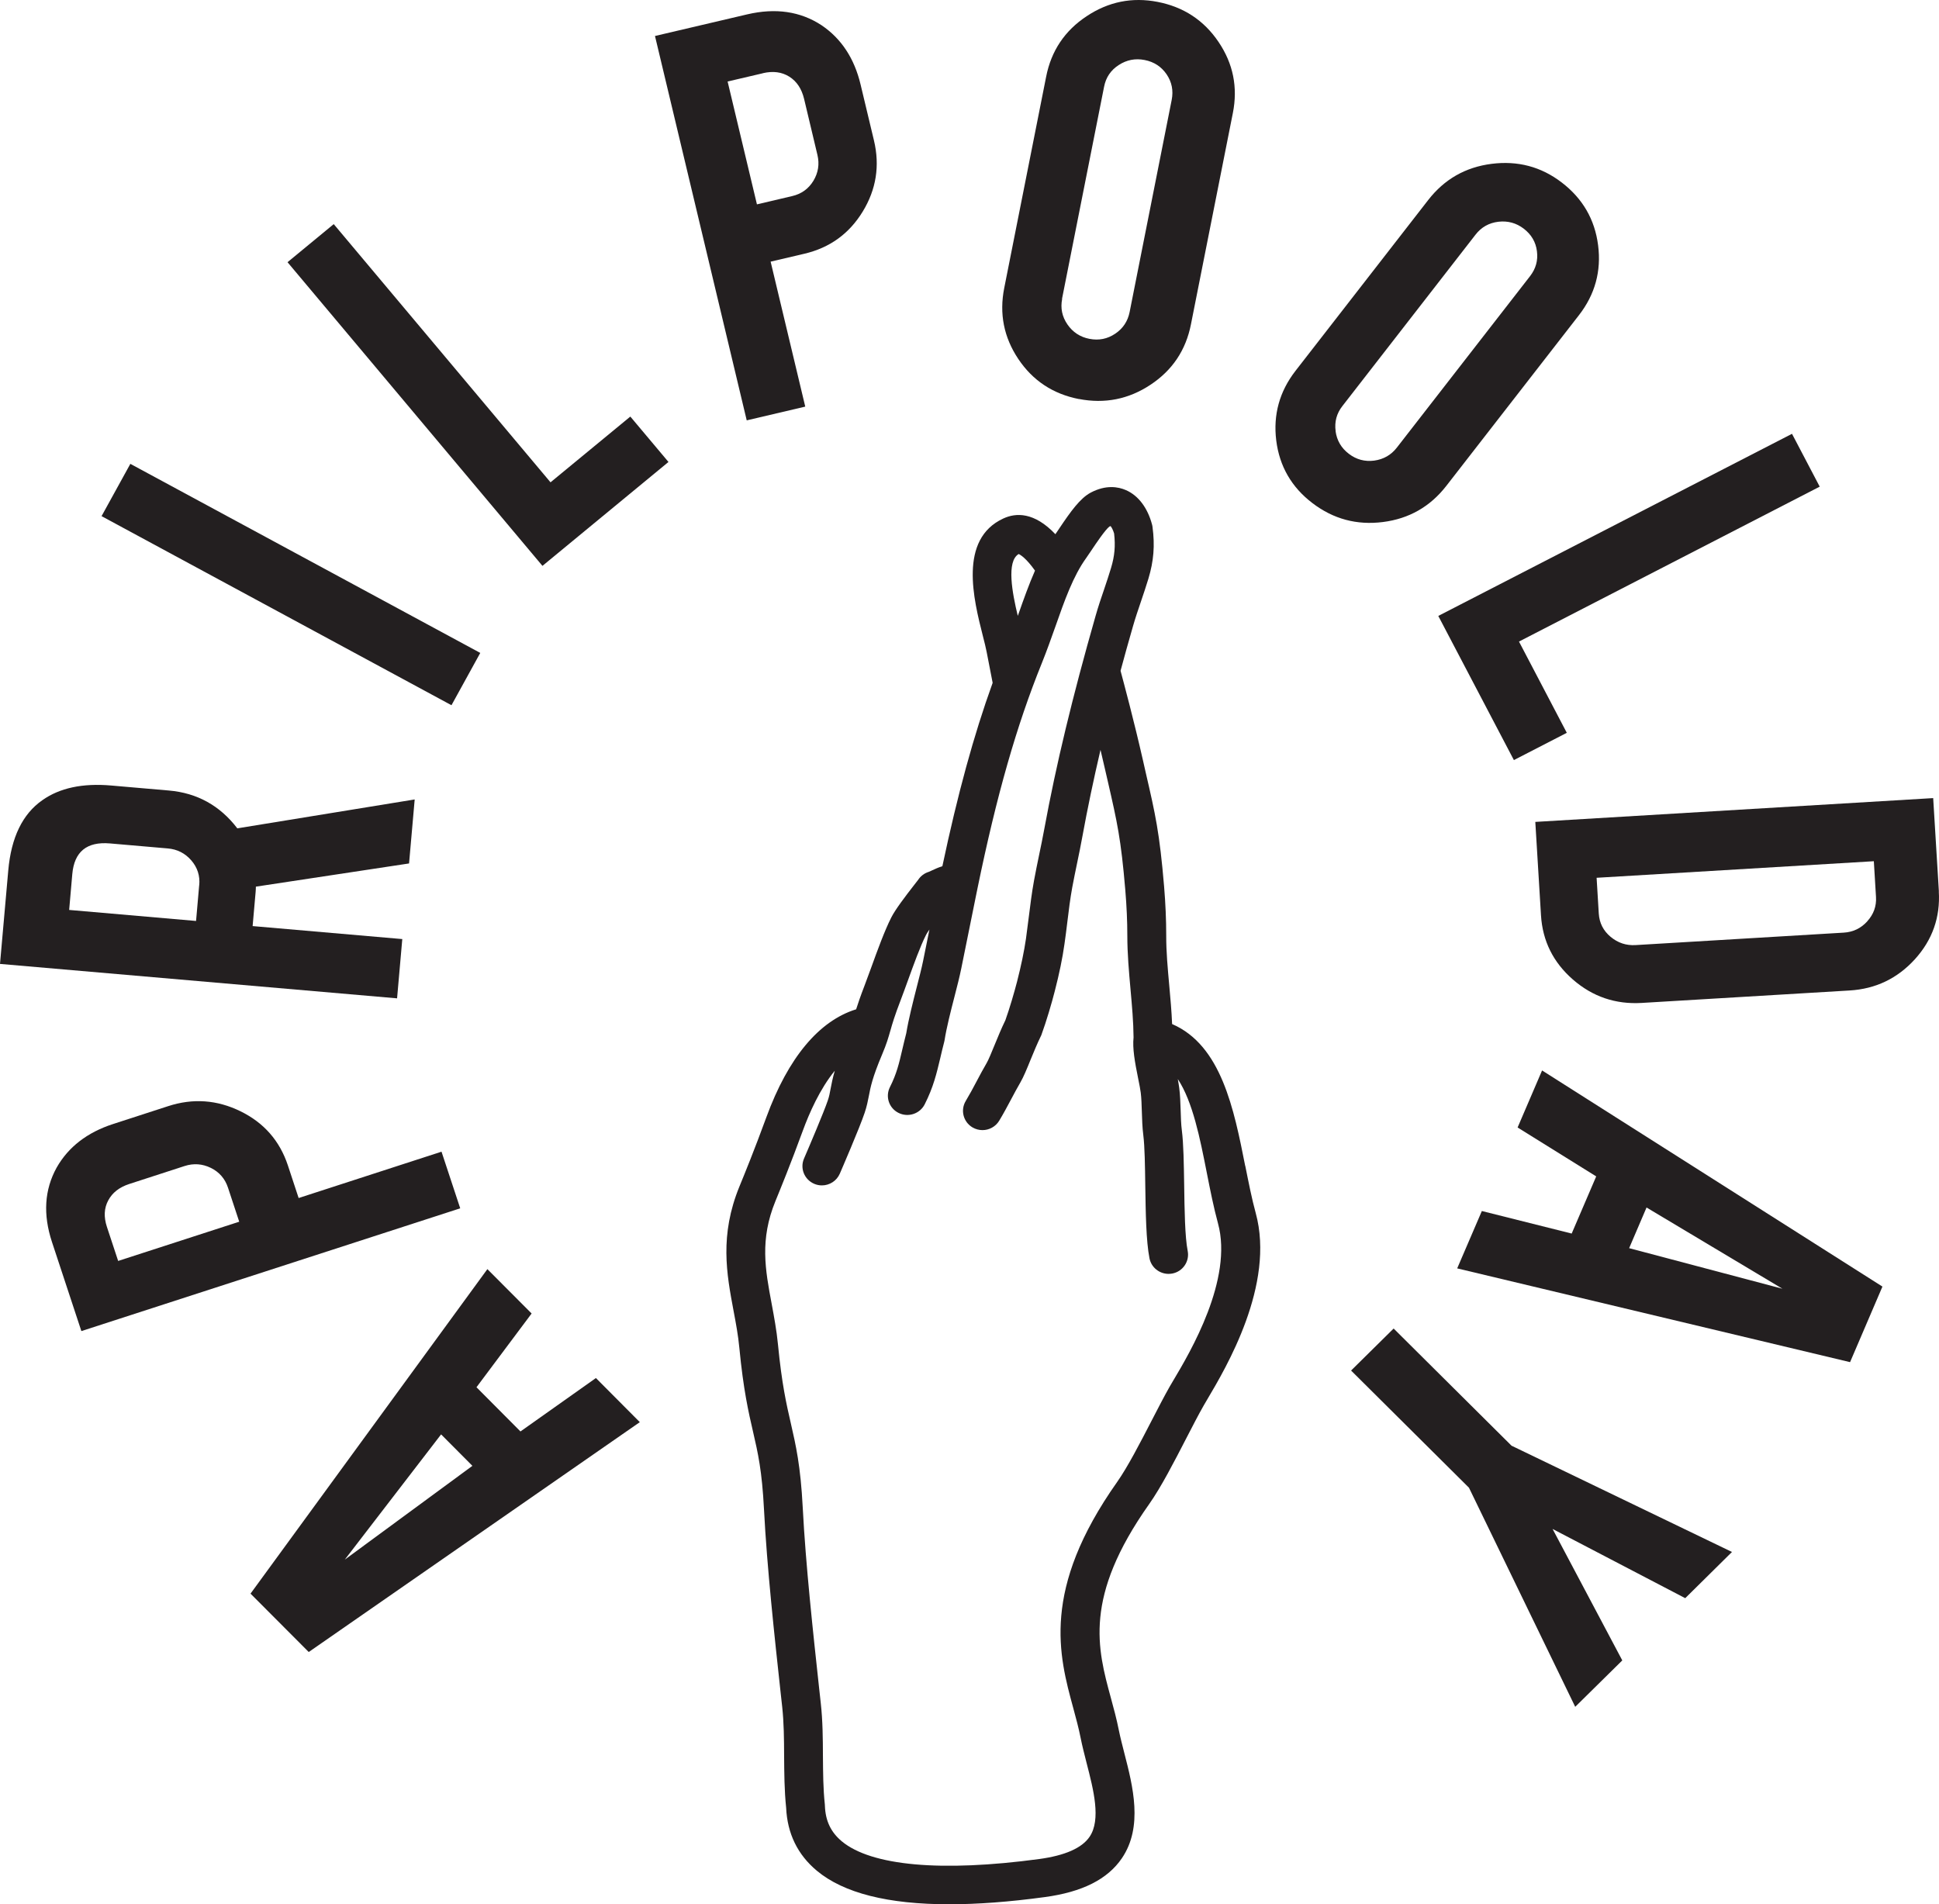
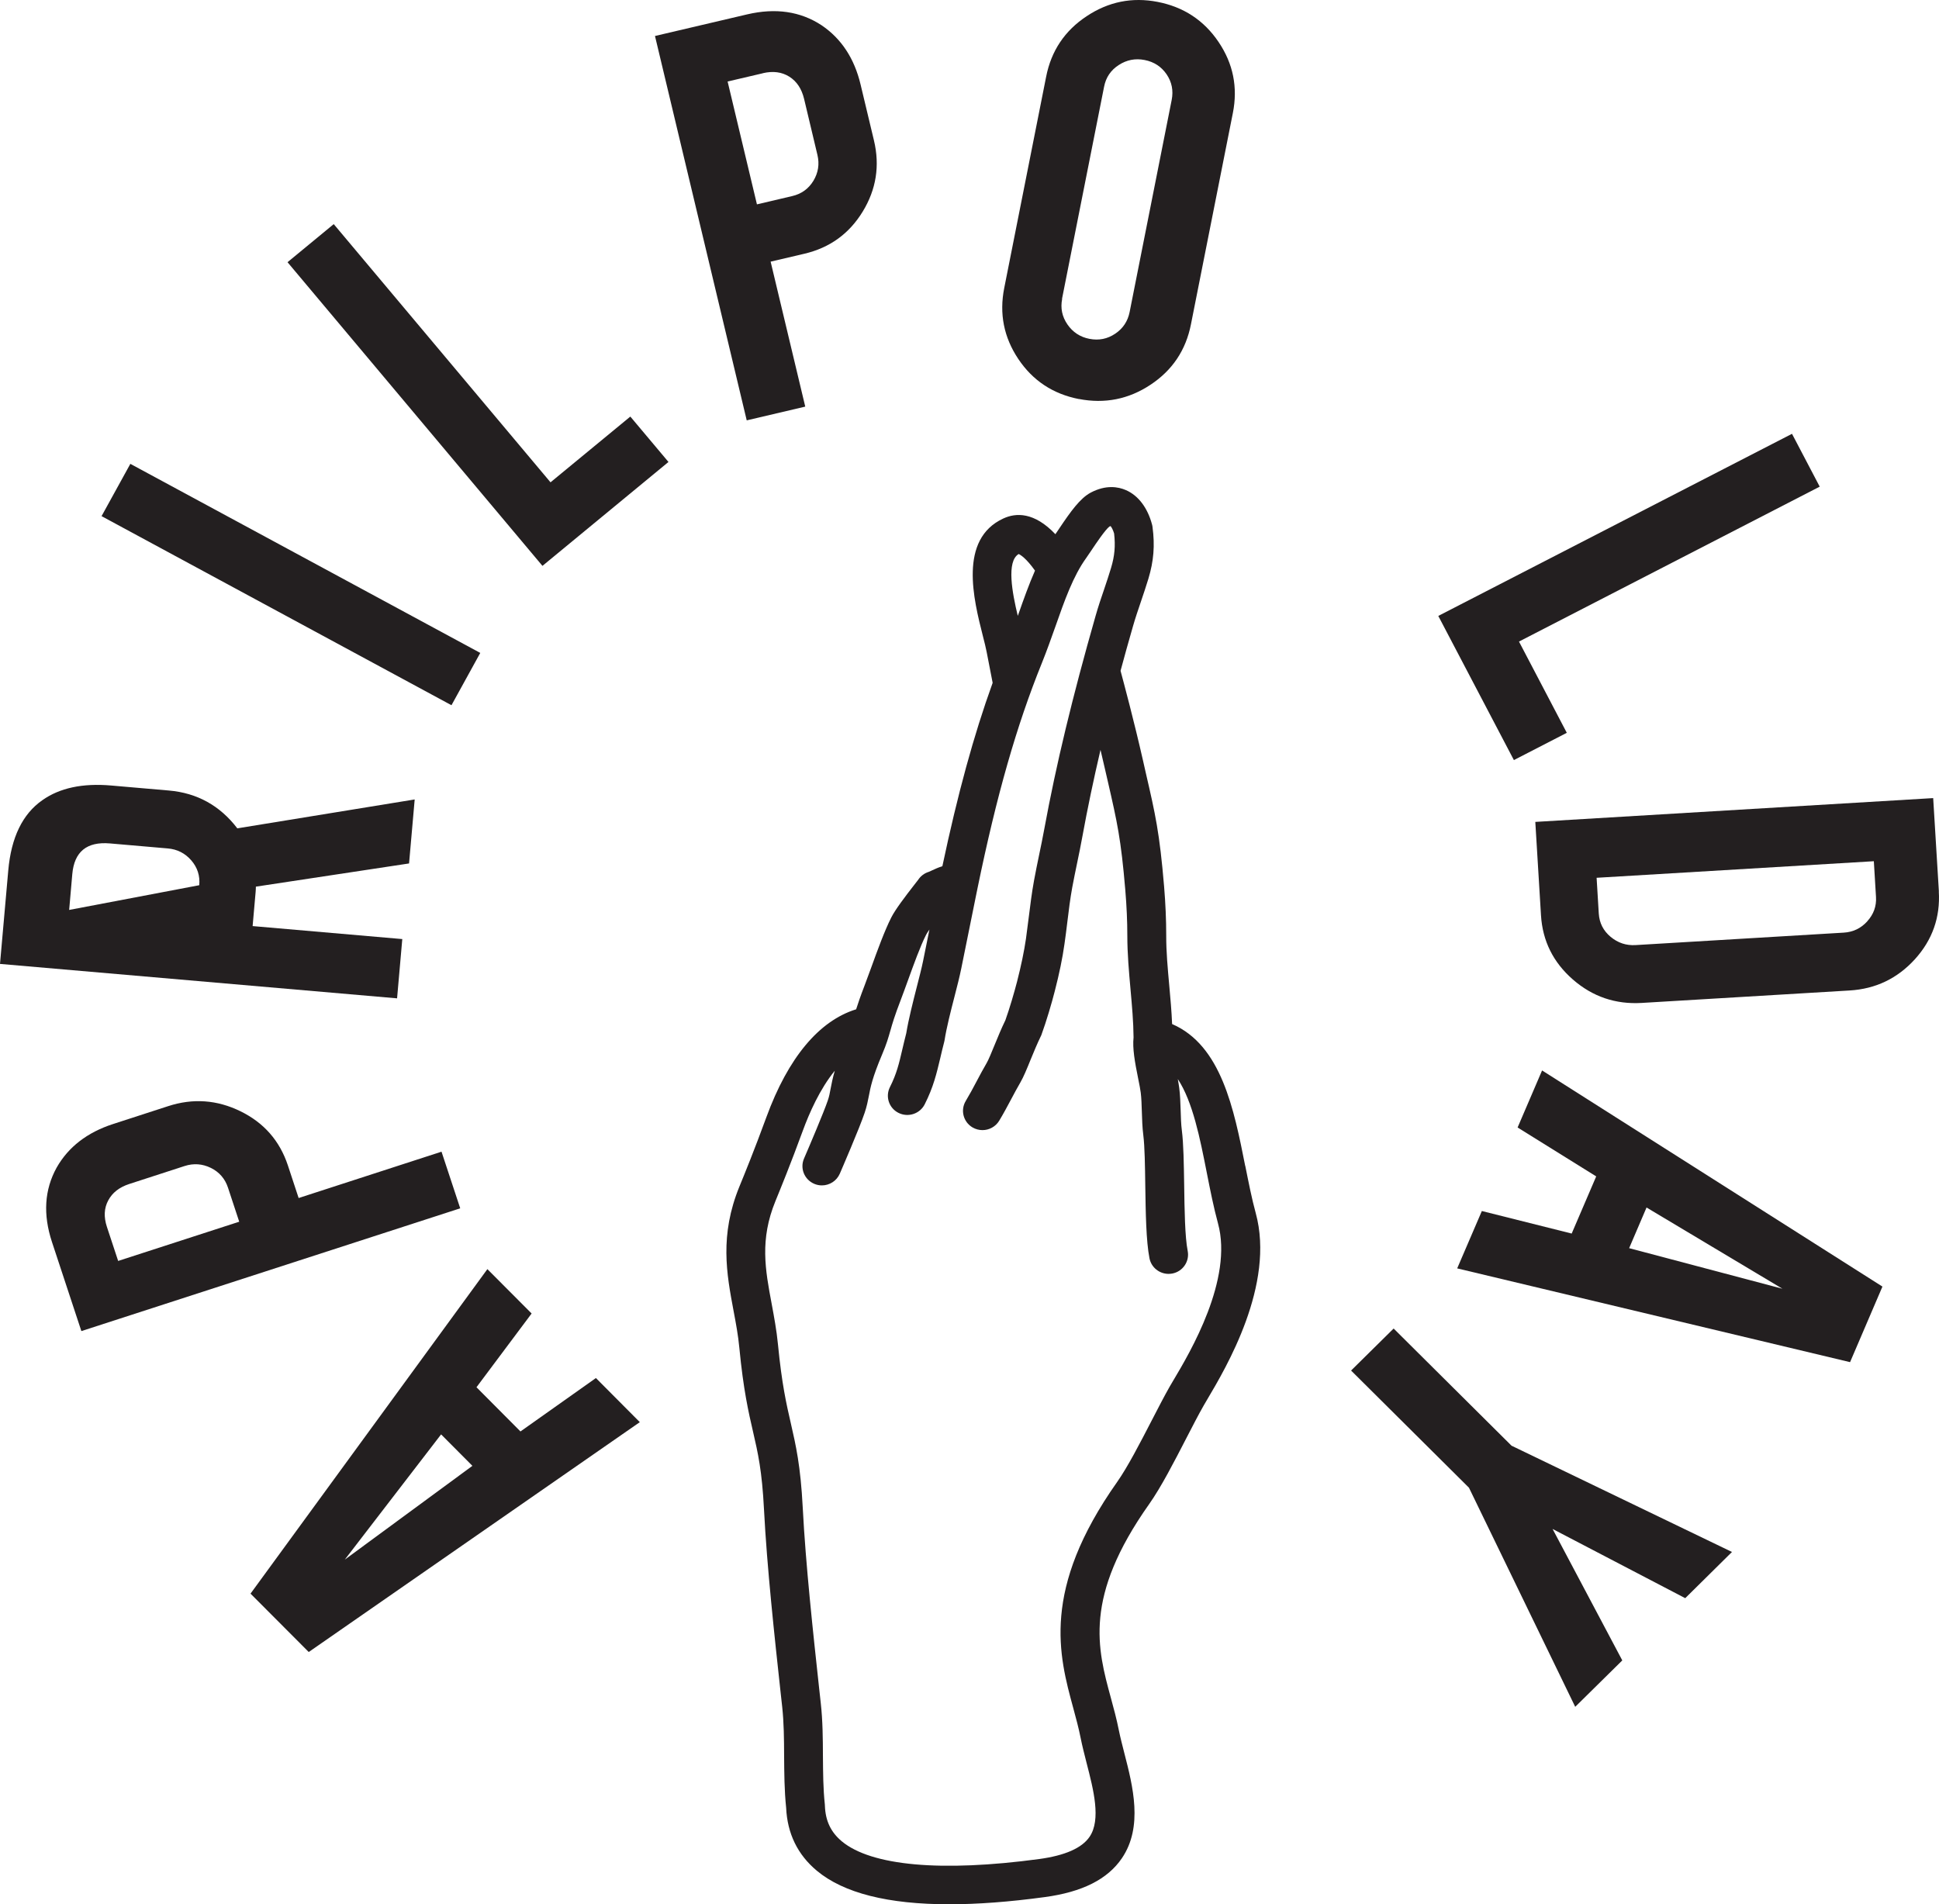
<svg xmlns="http://www.w3.org/2000/svg" width="112" height="110" viewBox="0 0 112 110" fill="none">
  <path d="M30.065 82.689L27.522 80.134L30.707 75.874L28.152 73.311L14.471 92.056L17.833 95.428L36.957 82.15L34.421 79.602L30.061 82.689H30.065ZM19.922 90.083L25.479 82.857L27.287 84.674L19.922 90.087V90.083Z" fill="#231F20" />
  <path d="M25.503 66.527L17.25 69.204L16.628 67.317C16.158 65.902 15.25 64.859 13.896 64.195C12.542 63.53 11.145 63.429 9.709 63.898L6.531 64.929C5.037 65.414 3.949 66.254 3.272 67.446C2.567 68.72 2.477 70.15 3.002 71.744L4.7 76.89L26.583 69.798L25.503 66.527ZM6.825 72.838L6.175 70.869C5.987 70.298 6.011 69.79 6.25 69.345C6.488 68.895 6.891 68.579 7.471 68.391L10.66 67.356C11.18 67.188 11.685 67.223 12.174 67.461C12.663 67.7 12.996 68.083 13.168 68.602L13.818 70.572L6.825 72.838Z" fill="#231F20" />
-   <path d="M23.245 54.246L14.592 53.495L14.765 51.53C14.773 51.42 14.78 51.319 14.78 51.217L23.628 49.877L23.953 46.18L13.708 47.849C12.702 46.532 11.384 45.805 9.756 45.664L6.422 45.375C4.77 45.231 3.444 45.516 2.446 46.223C1.303 47.02 0.646 48.373 0.477 50.283L0 55.68L22.936 57.669L23.237 54.242L23.245 54.246ZM11.505 51.135L11.325 53.199L3.995 52.562L4.175 50.498C4.289 49.197 5.013 48.607 6.347 48.72L9.693 49.01C10.237 49.056 10.691 49.287 11.047 49.697C11.403 50.108 11.56 50.588 11.509 51.131L11.505 51.135Z" fill="#231F20" />
+   <path d="M23.245 54.246L14.592 53.495L14.765 51.53C14.773 51.42 14.78 51.319 14.78 51.217L23.628 49.877L23.953 46.18L13.708 47.849C12.702 46.532 11.384 45.805 9.756 45.664L6.422 45.375C4.77 45.231 3.444 45.516 2.446 46.223C1.303 47.02 0.646 48.373 0.477 50.283L0 55.68L22.936 57.669L23.237 54.242L23.245 54.246ZM11.505 51.135L3.995 52.562L4.175 50.498C4.289 49.197 5.013 48.607 6.347 48.72L9.693 49.01C10.237 49.056 10.691 49.287 11.047 49.697C11.403 50.108 11.56 50.588 11.509 51.131L11.505 51.135Z" fill="#231F20" />
  <path d="M27.741 37.716L7.529 26.794L5.866 29.815L26.078 40.737L27.741 37.716Z" fill="#231F20" />
  <path d="M31.799 27.861L19.277 12.946L16.608 15.146L31.333 32.687L38.612 26.685L36.409 24.063L31.799 27.861Z" fill="#231F20" />
  <path d="M46.513 23.489L44.513 15.114L46.462 14.657C47.925 14.313 49.048 13.505 49.831 12.223C50.614 10.941 50.829 9.573 50.481 8.112L49.71 4.888C49.35 3.372 48.594 2.227 47.452 1.457C46.231 0.656 44.799 0.445 43.151 0.832L37.833 2.079L43.132 24.282L46.509 23.489H46.513ZM44.063 4.228C44.65 4.091 45.159 4.157 45.589 4.427C46.02 4.697 46.305 5.127 46.446 5.713L47.217 8.952C47.342 9.48 47.264 9.976 46.986 10.441C46.704 10.906 46.293 11.203 45.753 11.328L43.722 11.805L42.028 4.708L44.063 4.232V4.228Z" fill="#231F20" />
  <path d="M62.318 23.047C63.813 23.336 65.19 23.063 66.454 22.226C67.718 21.39 68.497 20.226 68.791 18.737L71.213 6.525C71.506 5.044 71.232 3.677 70.387 2.426C69.542 1.172 68.368 0.402 66.865 0.109C65.394 -0.176 64.028 0.097 62.764 0.938C61.5 1.774 60.721 2.938 60.428 4.427L58.006 16.638C57.712 18.119 57.982 19.487 58.82 20.738C59.657 21.988 60.823 22.758 62.318 23.051V23.047ZM61.344 17.264L63.774 5.009C63.879 4.47 64.161 4.052 64.623 3.755C65.081 3.458 65.578 3.36 66.114 3.466C66.658 3.571 67.081 3.849 67.386 4.294C67.687 4.74 67.785 5.232 67.679 5.771L65.249 18.026C65.143 18.557 64.866 18.975 64.416 19.276C63.965 19.581 63.469 19.679 62.925 19.573C62.389 19.468 61.966 19.19 61.657 18.741C61.348 18.291 61.246 17.799 61.352 17.268L61.344 17.264Z" fill="#231F20" />
-   <path d="M79.881 30.155C81.388 29.964 82.608 29.268 83.544 28.064L91.206 18.202C92.133 17.006 92.501 15.662 92.309 14.165C92.118 12.672 91.413 11.461 90.2 10.535C89.014 9.628 87.664 9.273 86.158 9.464C84.651 9.656 83.43 10.351 82.495 11.555L74.833 21.418C73.905 22.613 73.534 23.957 73.718 25.446C73.905 26.935 74.602 28.143 75.807 29.061C77.016 29.983 78.37 30.346 79.881 30.155ZM77.149 24.907C77.075 24.368 77.204 23.883 77.541 23.453L85.226 13.559C85.563 13.122 86.005 12.875 86.549 12.809C87.093 12.746 87.582 12.879 88.013 13.208C88.451 13.544 88.709 13.977 88.776 14.509C88.846 15.04 88.713 15.525 88.373 15.959L80.687 25.853C80.354 26.283 79.916 26.533 79.376 26.607C78.836 26.677 78.347 26.548 77.909 26.212C77.474 25.88 77.22 25.446 77.145 24.907H77.149Z" fill="#231F20" />
  <path d="M87.445 43.906L90.501 42.331L87.739 37.06L105.11 28.111L103.509 25.059L83.078 35.579L87.445 43.906Z" fill="#231F20" />
  <path d="M111.993 51.495L111.664 46.102L88.682 47.477L89.01 52.87C89.1 54.351 89.715 55.59 90.853 56.582C91.992 57.575 93.319 58.024 94.829 57.934L106.835 57.215C108.338 57.126 109.594 56.524 110.608 55.41C111.617 54.296 112.079 52.991 111.989 51.495H111.993ZM107.86 53.218C107.493 53.624 107.035 53.843 106.491 53.874L94.473 54.593C93.933 54.625 93.456 54.468 93.033 54.117C92.611 53.765 92.384 53.319 92.348 52.772L92.223 50.705L108.236 49.748L108.361 51.815C108.393 52.346 108.224 52.815 107.856 53.218H107.86Z" fill="#231F20" />
  <path d="M87.665 65.132L92.2 67.954L90.783 71.256L85.594 69.954L84.17 73.268L106.863 78.684L108.733 74.319L89.073 61.834L87.66 65.128L87.665 65.132ZM95.107 69.751L102.957 74.444L94.102 72.1L95.107 69.751Z" fill="#231F20" />
  <path d="M80.499 76.742L78.041 79.169L84.85 85.937L90.987 98.594L93.706 95.913L89.68 88.32L97.342 92.318L100.042 89.649L87.308 83.51L80.499 76.742Z" fill="#231F20" />
  <path d="M71.925 67.348C71.276 64.066 70.544 60.381 67.703 59.154C67.672 58.404 67.605 57.661 67.539 56.934C67.449 55.934 67.359 54.988 67.363 54.031C67.363 53.152 67.323 52.206 67.241 51.213C66.979 48.095 66.733 47.024 66.192 44.684L66.024 43.941C65.5 41.632 64.928 39.506 64.725 38.748C64.948 37.916 65.187 37.064 65.441 36.181C65.578 35.7 65.739 35.231 65.907 34.735C66.052 34.313 66.196 33.875 66.333 33.43C66.642 32.406 66.713 31.511 66.572 30.444C66.568 30.397 66.556 30.35 66.545 30.303C66.286 29.327 65.746 28.619 65.034 28.311C64.596 28.119 63.884 27.99 63.003 28.455C62.389 28.78 61.841 29.549 61.191 30.518C61.105 30.647 61.027 30.765 60.961 30.858C59.736 29.569 58.683 29.612 57.951 29.952C55.357 31.151 56.241 34.641 56.769 36.724C56.863 37.095 56.946 37.416 56.992 37.666C57.204 38.744 57.298 39.233 57.337 39.444C56.241 42.476 55.318 45.86 54.433 50.037C54.191 50.111 53.983 50.209 53.831 50.279C53.764 50.311 53.678 50.354 53.651 50.361C53.392 50.44 53.177 50.604 53.032 50.827C52.993 50.877 52.927 50.963 52.837 51.077C52.277 51.796 51.714 52.538 51.483 52.995C51.095 53.761 50.684 54.891 50.324 55.887C50.187 56.27 50.054 56.629 49.937 56.934C49.702 57.544 49.557 57.97 49.452 58.302C47.307 58.966 45.523 61.1 44.267 64.535C43.574 66.43 43.014 67.797 42.713 68.532C41.555 71.361 41.97 73.581 42.373 75.726C42.51 76.453 42.639 77.141 42.705 77.852C42.94 80.294 43.237 81.58 43.5 82.717C43.778 83.92 44.016 84.956 44.13 87.195C44.302 90.536 44.74 94.557 45.092 97.789L45.182 98.605C45.28 99.516 45.288 100.446 45.292 101.434C45.3 102.411 45.304 103.423 45.409 104.424C45.476 105.913 46.071 107.136 47.182 108.062C48.732 109.355 51.295 110 54.832 110C56.46 110 58.3 109.863 60.338 109.586C62.518 109.293 63.978 108.554 64.803 107.339C66.04 105.518 65.433 103.169 64.948 101.286C64.827 100.809 64.709 100.356 64.627 99.95C64.502 99.317 64.334 98.691 64.169 98.09C63.387 95.225 62.577 92.259 66.376 86.886C67.065 85.913 67.836 84.413 68.517 83.092C68.885 82.381 69.229 81.709 69.523 81.197C69.578 81.099 69.652 80.974 69.738 80.829C70.81 79.02 73.667 74.214 72.532 70.068C72.305 69.239 72.125 68.321 71.929 67.344L71.925 67.348ZM58.84 32.003C58.949 32.05 59.278 32.25 59.783 32.961C59.43 33.766 59.129 34.614 58.836 35.446C58.82 35.489 58.804 35.532 58.789 35.575C58.468 34.246 58.123 32.429 58.84 32.003ZM67.797 79.7C67.703 79.856 67.625 79.993 67.562 80.099C67.249 80.65 66.893 81.341 66.513 82.076C65.864 83.334 65.128 84.757 64.529 85.605C60.131 91.833 61.164 95.624 61.994 98.668C62.154 99.262 62.307 99.821 62.416 100.376C62.51 100.848 62.635 101.329 62.764 101.841C63.16 103.373 63.61 105.108 62.937 106.1C62.495 106.753 61.516 107.183 60.029 107.386C54.382 108.148 50.332 107.784 48.622 106.362C47.992 105.835 47.679 105.182 47.648 104.307C47.648 104.279 47.648 104.256 47.644 104.232C47.546 103.33 47.542 102.407 47.534 101.431C47.53 100.434 47.523 99.403 47.409 98.379L47.319 97.562C46.971 94.358 46.536 90.372 46.368 87.093C46.243 84.663 45.969 83.483 45.683 82.232C45.425 81.111 45.159 79.95 44.936 77.653C44.858 76.844 44.713 76.074 44.576 75.331C44.2 73.335 43.879 71.607 44.791 69.38C45.096 68.634 45.668 67.239 46.376 65.304C46.74 64.312 47.35 62.913 48.219 61.85C48.09 62.292 48.031 62.612 47.976 62.897C47.929 63.155 47.894 63.339 47.812 63.577C47.593 64.226 46.748 66.215 46.442 66.922C46.196 67.489 46.462 68.141 47.033 68.384C47.178 68.446 47.327 68.474 47.475 68.474C47.91 68.474 48.325 68.219 48.509 67.797C48.556 67.688 49.655 65.148 49.945 64.277C50.074 63.894 50.129 63.593 50.187 63.304C50.281 62.807 50.387 62.249 50.947 60.924C51.22 60.279 51.31 59.947 51.42 59.564C51.424 59.548 51.432 59.529 51.436 59.513C51.541 59.138 51.67 58.693 52.038 57.735C52.16 57.419 52.293 57.044 52.438 56.649C52.778 55.711 53.161 54.648 53.49 54.003C53.525 53.929 53.596 53.82 53.686 53.695C53.565 54.304 53.439 54.91 53.318 55.516C53.236 55.922 53.099 56.45 52.954 57.016C52.735 57.88 52.484 58.853 52.347 59.685C52.258 60.029 52.187 60.334 52.117 60.631C51.929 61.44 51.792 62.026 51.404 62.796C51.127 63.347 51.35 64.015 51.905 64.288C52.461 64.562 53.134 64.339 53.412 63.792C53.921 62.788 54.105 61.983 54.308 61.135C54.374 60.842 54.449 60.533 54.535 60.201C54.547 60.166 54.555 60.127 54.559 60.092C54.676 59.345 54.919 58.4 55.134 57.567C55.286 56.977 55.427 56.422 55.521 55.961C55.682 55.164 55.846 54.363 56.006 53.566L56.386 51.686C56.406 51.596 56.421 51.51 56.441 51.42C56.449 51.389 56.456 51.354 56.46 51.323C57.568 45.934 58.722 41.901 60.182 38.295C60.468 37.587 60.718 36.876 60.964 36.185C61.489 34.688 61.99 33.273 62.737 32.238C62.823 32.117 62.937 31.949 63.062 31.761C63.293 31.413 63.833 30.612 64.075 30.421C64.107 30.405 64.13 30.393 64.15 30.39C64.201 30.452 64.283 30.585 64.353 30.815C64.435 31.53 64.385 32.113 64.177 32.804C64.056 33.211 63.919 33.613 63.778 34.035C63.606 34.532 63.434 35.047 63.281 35.583C61.947 40.252 61.004 44.164 60.319 47.892C60.229 48.396 60.119 48.908 60.017 49.404C59.92 49.877 59.818 50.365 59.728 50.858C59.599 51.557 59.509 52.296 59.419 53.011C59.368 53.433 59.317 53.831 59.262 54.222C59.157 54.945 58.984 55.778 58.746 56.708C58.589 57.317 58.311 58.267 58.073 58.931C57.846 59.396 57.63 59.923 57.439 60.389C57.278 60.783 57.094 61.233 56.992 61.404C56.785 61.76 56.593 62.116 56.413 62.46C56.206 62.854 56.006 63.225 55.783 63.597C55.466 64.124 55.639 64.808 56.175 65.125C56.355 65.23 56.554 65.281 56.75 65.281C57.133 65.281 57.505 65.085 57.716 64.738C57.971 64.316 58.19 63.901 58.405 63.499C58.585 63.159 58.757 62.839 58.941 62.522C59.121 62.213 59.309 61.756 59.524 61.225C59.708 60.775 59.92 60.264 60.119 59.857C60.139 59.822 60.154 59.783 60.166 59.744C60.436 59.009 60.753 57.934 60.925 57.255C61.188 56.239 61.371 55.348 61.485 54.535C61.547 54.121 61.598 53.691 61.649 53.277C61.731 52.597 61.818 51.893 61.935 51.26C62.021 50.791 62.123 50.311 62.217 49.85C62.322 49.342 62.432 48.818 62.526 48.291C62.819 46.684 63.164 45.043 63.567 43.316C63.653 43.683 63.743 44.059 63.829 44.441L64.001 45.188C64.529 47.493 64.749 48.447 64.999 51.409C65.077 52.335 65.116 53.222 65.116 54.039C65.116 55.098 65.21 56.137 65.3 57.145C65.386 58.106 65.469 59.013 65.476 59.927C65.41 60.553 65.543 61.322 65.746 62.319C65.809 62.632 65.868 62.925 65.891 63.116C65.93 63.425 65.942 63.8 65.954 64.195C65.969 64.648 65.981 65.121 66.04 65.578C66.122 66.223 66.138 67.368 66.153 68.477C66.177 70.056 66.2 71.689 66.396 72.686C66.502 73.217 66.971 73.585 67.499 73.585C67.57 73.585 67.644 73.577 67.715 73.565C68.325 73.448 68.721 72.862 68.603 72.26C68.443 71.459 68.419 69.857 68.4 68.446C68.38 67.223 68.364 66.066 68.266 65.3C68.219 64.945 68.208 64.527 68.196 64.124C68.18 63.694 68.169 63.253 68.114 62.839C68.094 62.686 68.063 62.514 68.032 62.331C68.897 63.644 69.311 65.734 69.714 67.782C69.906 68.755 70.106 69.759 70.352 70.662C71.241 73.901 68.736 78.121 67.793 79.708L67.797 79.7Z" fill="#231F20" />
</svg>